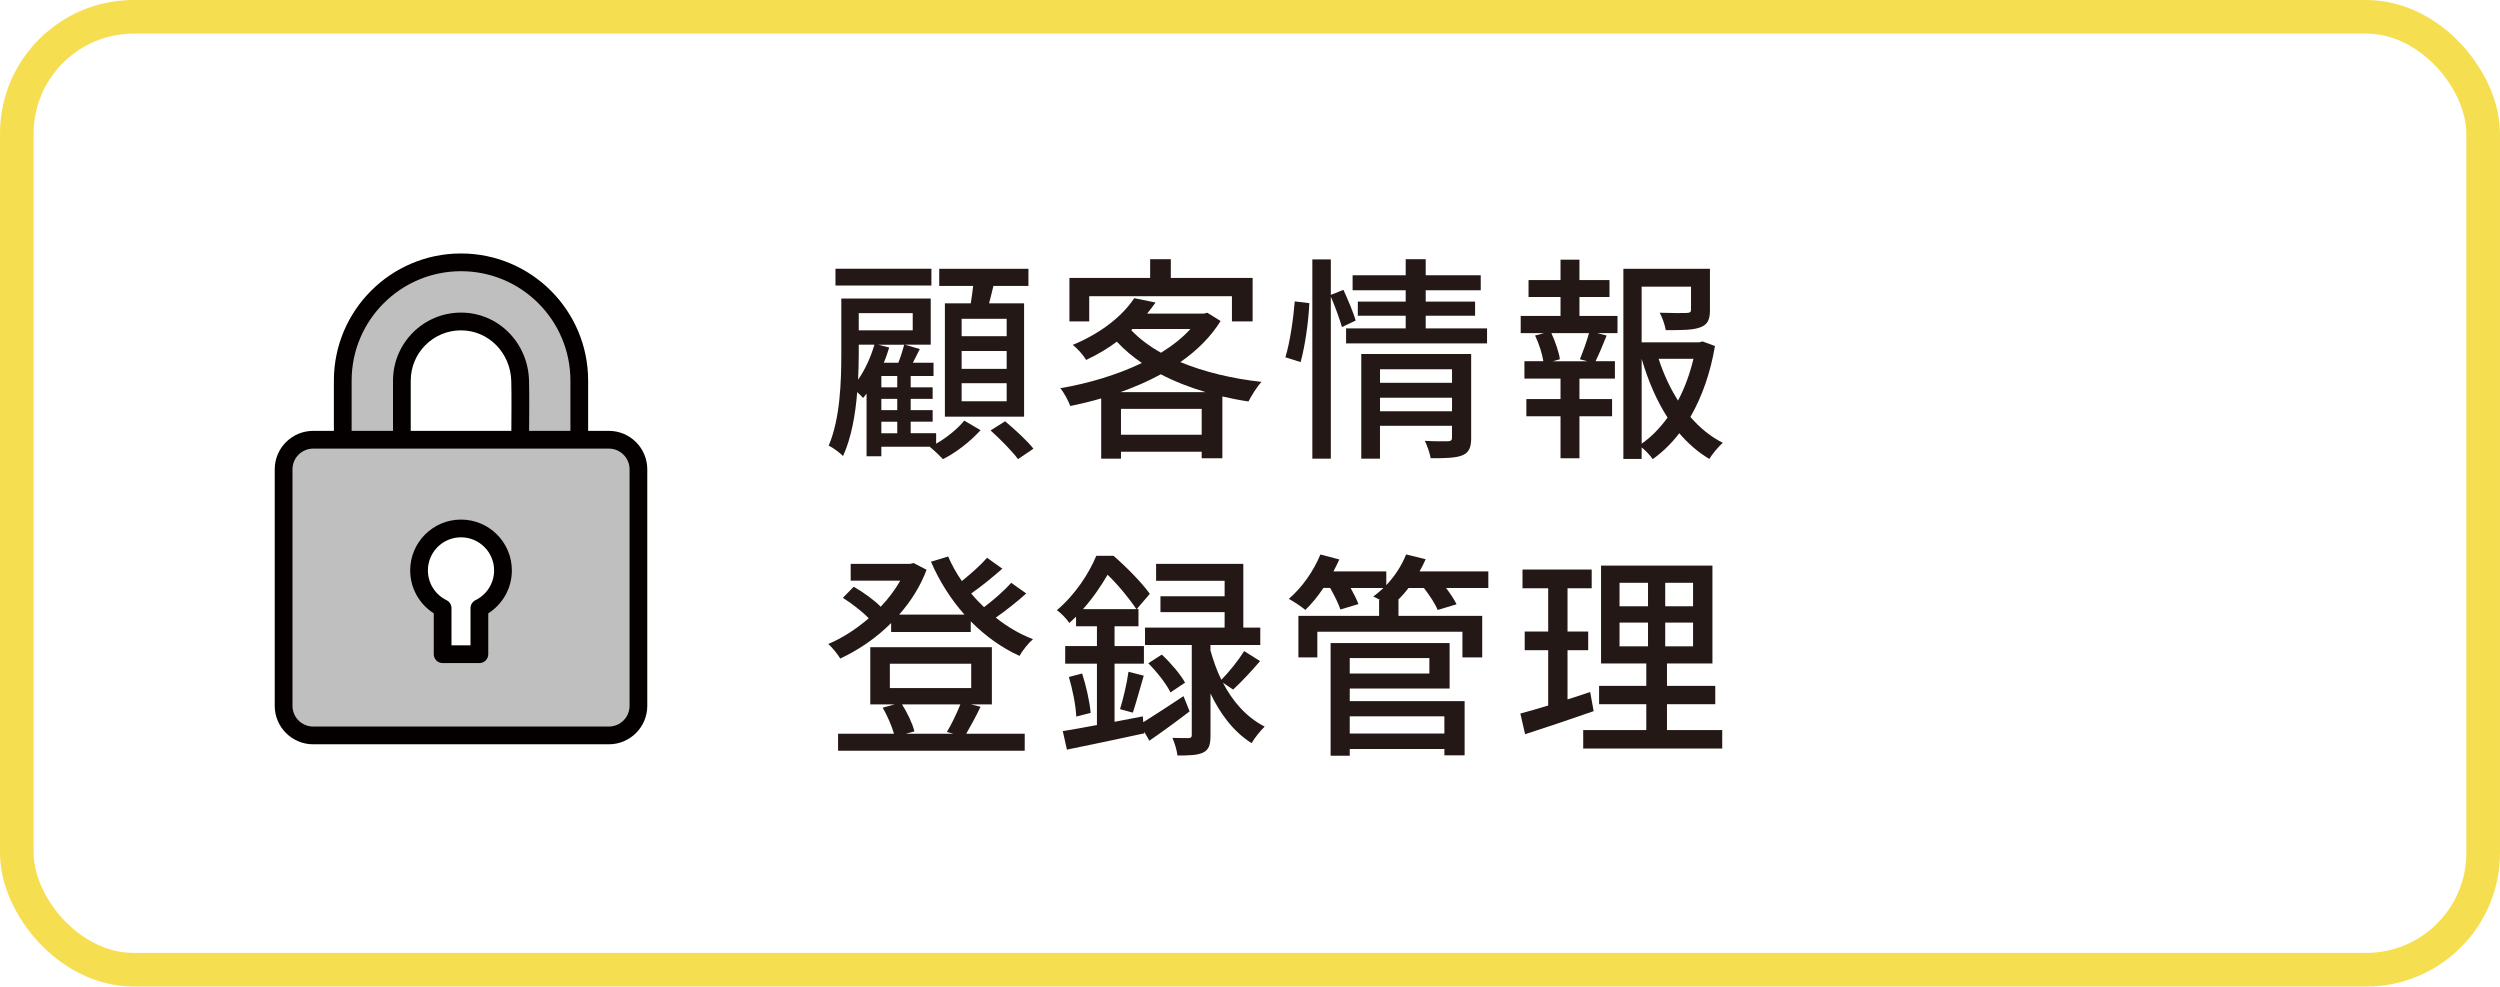
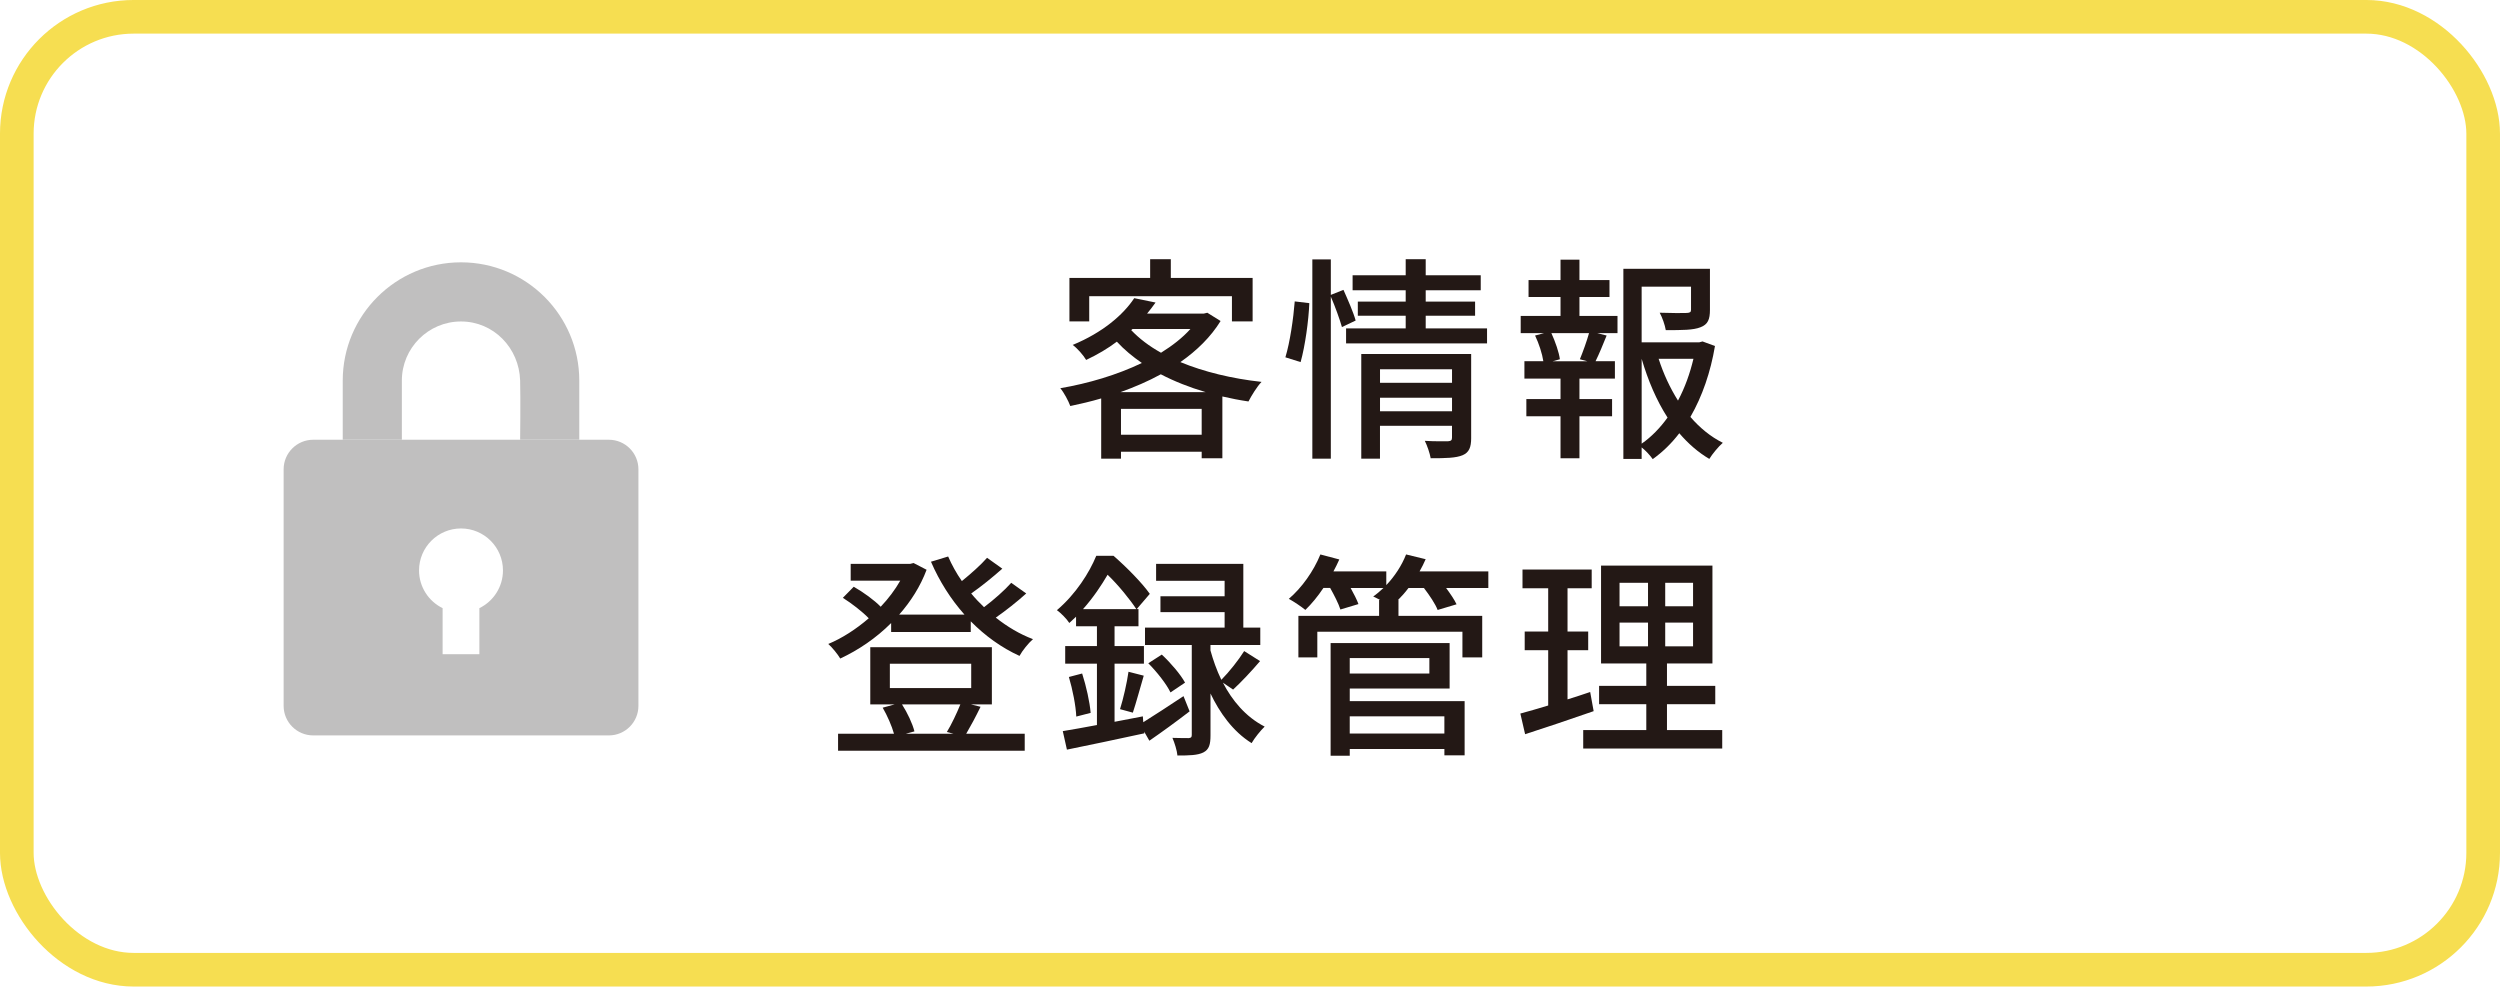
<svg xmlns="http://www.w3.org/2000/svg" id="_レイヤー_2" data-name="レイヤー 2" viewBox="0 0 126.425 49.89">
  <defs>
    <style>
      .cls-1 {
        fill: #c0bfbf;
      }

      .cls-1, .cls-2 {
        fill-rule: evenodd;
      }

      .cls-2 {
        fill: #040000;
      }

      .cls-3 {
        fill: #231815;
      }

      .cls-4 {
        fill: none;
        stroke: #f6de51;
        stroke-miterlimit: 10;
        stroke-width: 1.701px;
      }
    </style>
  </defs>
  <g id="_レイヤー1" data-name="レイヤー1">
    <g id="service02-10">
      <g>
-         <path class="cls-3" d="M47.343,22.436c.562-.318,1.122-.792,1.419-1.166l.825.484c-.483.539-1.243,1.145-1.903,1.463-.153-.165-.439-.439-.66-.616l.022-.011h-2.476v.484h-.748v-3.169c-.055.077-.121.154-.176.221-.066-.077-.176-.188-.297-.298-.088,1.134-.297,2.321-.716,3.235-.143-.154-.527-.44-.726-.528.583-1.364.638-3.246.638-4.621v-2.816h4.522v2.333h-1.31l.759.22c-.121.23-.242.473-.352.693h1.045v.671h-1.155v.572h1.111v.583h-1.111v.571h1.111v.584h-1.111v.583h1.287v.527ZM47.101,14.438h-4.852v-.847h4.852v.847ZM43.427,17.915c0,.386-.012.825-.033,1.287.352-.506.638-1.133.825-1.771h-.792v.483ZM43.427,15.836v.869h2.729v-.869h-2.729ZM44.967,17.574c-.077.253-.165.517-.275.771h.737c.121-.309.231-.66.297-.913h-1.32l.562.143ZM45.374,19.015h-.804v.572h.804v-.572ZM45.374,20.171h-.804v.571h.804v-.571ZM44.57,21.909h.804v-.583h-.804v.583ZM49.092,15.341c.044-.286.089-.594.121-.88h-1.716v-.869h4.511v.869h-1.771c-.077.297-.143.604-.22.88h1.771v5.731h-4.005v-5.731h1.309ZM50.907,16.122h-2.277v.88h2.277v-.88ZM50.907,17.75h-2.277v.902h2.277v-.902ZM50.907,19.379h-2.277v.913h2.277v-.913ZM50.83,21.304c.484.407,1.122.99,1.431,1.386l-.781.528c-.286-.396-.902-1.012-1.386-1.452l.736-.462Z" />
        <path class="cls-3" d="M61.727,16.232c-.495.803-1.199,1.496-2.036,2.079,1.199.495,2.607.836,4.104,1.001-.231.242-.507.693-.66.99-.451-.066-.892-.154-1.32-.253v3.124h-1.046v-.33h-4.081v.353h-1.001v-3.048c-.518.154-1.045.275-1.562.385-.099-.264-.319-.682-.506-.901,1.419-.242,2.871-.672,4.125-1.276-.462-.319-.891-.671-1.265-1.078-.451.341-.968.648-1.552.924-.143-.242-.45-.594-.682-.759,1.519-.627,2.563-1.529,3.113-2.365l1.078.22c-.132.188-.274.374-.429.562h2.86l.187-.045.672.419ZM55.082,16.254h-1.001v-2.2h4.082v-.946h1.045v.946h4.137v2.2h-1.046v-1.276h-7.217v1.276ZM60.968,19.829c-.813-.241-1.573-.539-2.266-.901-.639.352-1.332.648-2.036.901h4.302ZM60.769,21.986v-1.31h-4.081v1.31h4.081ZM57.205,16.694c.407.429.913.813,1.508,1.144.583-.362,1.089-.759,1.485-1.199h-2.927l-.066.056Z" />
        <path class="cls-3" d="M65.002,18.069c.23-.748.407-1.97.473-2.827l.737.088c-.033.869-.209,2.156-.44,2.981l-.77-.242ZM67.862,16.54c-.11-.385-.341-1.034-.562-1.54v8.196h-.935v-10.078h.935v1.794l.639-.253c.22.495.506,1.144.616,1.551l-.693.33ZM75.2,16.606v.759h-7.129v-.759h3.015v-.639h-2.421v-.715h2.421v-.572h-2.685v-.759h2.685v-.814h1.012v.814h2.783v.759h-2.783v.572h2.497v.715h-2.497v.639h3.103ZM74.397,22.15c0,.463-.1.727-.43.869-.341.144-.858.154-1.617.154-.044-.253-.176-.638-.297-.88.506.033,1.034.021,1.177.021.154-.011.198-.055.198-.187v-.594h-3.642v1.661h-.946v-5.292h5.557v4.246ZM69.787,18.675v.682h3.642v-.682h-3.642ZM73.429,20.798v-.683h-3.642v.683h3.642Z" />
        <path class="cls-3" d="M79.872,15.978h1.925v.869h-1.022l.473.121c-.187.463-.385.946-.561,1.299h.979v.88h-1.793v1.034h1.65v.869h-1.65v2.123h-.957v-2.123h-1.728v-.869h1.728v-1.034h-1.826v-.88h.957c-.056-.374-.221-.892-.418-1.299l.451-.121h-1.178v-.869h2.014v-.957h-1.617v-.857h1.617v-1.034h.957v1.034h1.519v.857h-1.519v.957ZM79.894,18.168c.154-.374.353-.924.463-1.32h-1.903c.197.43.385.969.429,1.32l-.363.1h1.749l-.374-.1ZM86.726,17.497c-.22,1.31-.638,2.541-1.243,3.587.474.55,1.023,1.001,1.64,1.309-.22.188-.528.562-.683.814-.561-.33-1.066-.771-1.518-1.298-.386.506-.836.945-1.343,1.309-.132-.187-.352-.429-.561-.594v.583h-.924v-9.615h4.378v2.079c0,.473-.099.737-.483.88-.363.144-.925.144-1.75.144-.044-.265-.176-.639-.308-.881.627.022,1.21.022,1.375.012.165-.012.209-.044.209-.165v-1.166h-2.497v2.816h2.915l.165-.044.627.23ZM83.019,22.436c.506-.352.935-.803,1.309-1.319-.561-.869-.989-1.882-1.309-2.971v4.29ZM83.877,18.146c.241.748.571,1.463.979,2.112.353-.66.605-1.375.781-2.112h-1.76Z" />
        <path class="cls-3" d="M51.897,30.011c-.462.418-1.034.869-1.54,1.222.583.462,1.21.836,1.881,1.089-.23.198-.539.583-.682.847-.913-.418-1.738-1.012-2.465-1.749v.539h-4.026v-.451c-.77.771-1.672,1.375-2.574,1.794-.121-.21-.407-.562-.605-.737.693-.286,1.408-.748,2.047-1.299-.33-.341-.858-.748-1.31-1.034l.551-.561c.483.275,1.045.682,1.363,1.012.386-.407.727-.857.99-1.32h-2.508v-.847h3.003l.177-.044.659.341c-.318.848-.803,1.606-1.386,2.267h3.301c-.693-.781-1.266-1.684-1.694-2.674l.869-.264c.187.429.418.847.693,1.243.462-.374.968-.825,1.275-1.177l.771.55c-.484.429-1.067.902-1.573,1.254.198.242.418.474.649.693.495-.374,1.034-.848,1.375-1.232l.759.539ZM49.587,35.742c-.241.495-.506.99-.726,1.364h2.959v.858h-9.439v-.858h2.828c-.11-.396-.342-.924-.572-1.319l.604-.165h-1.231v-2.894h6.149v2.894h-1.056l.483.12ZM45,34.797h4.114v-1.232h-4.114v1.232ZM45.615,35.622c.275.429.528.968.628,1.364l-.44.12h2.42l-.341-.088c.231-.374.506-.957.683-1.396h-2.949Z" />
        <path class="cls-3" d="M60.159,35.973c-.672.518-1.397,1.045-2.036,1.485l-.264-.462.011.088c-1.375.297-2.816.604-3.916.825l-.209-.936c.483-.077,1.078-.187,1.727-.308v-3.103h-1.605v-.892h1.605v-1.001h-1.056v-.483c-.11.099-.22.209-.341.318-.132-.209-.44-.517-.627-.648.957-.814,1.639-1.893,1.991-2.751h.869c.648.562,1.452,1.375,1.837,1.926l-.66.77h.088v.869h-1.21v1.001h1.485v.892h-1.485v2.938l1.431-.275.021.297c.55-.341,1.287-.825,2.035-1.32l.309.771ZM54.724,34.059c.209.649.386,1.452.43,1.991l-.727.187c-.021-.539-.187-1.375-.374-2.002l.671-.176ZM57.464,30.803c-.309-.473-.902-1.21-1.453-1.738-.308.528-.715,1.145-1.243,1.738h2.696ZM56.639,35.863c.165-.517.352-1.342.429-1.892l.771.198c-.188.638-.386,1.375-.551,1.87l-.648-.177ZM61.842,34.521c.462.892,1.145,1.728,2.112,2.223-.198.187-.517.583-.66.836-.957-.594-1.628-1.562-2.079-2.509v2.112c0,.462-.065.716-.363.869-.286.144-.715.154-1.309.154-.022-.253-.144-.638-.253-.892.362.012.715.012.825.012.12-.012.153-.044.153-.165v-4.544h-2.365v-.88h4.026v-.781h-3.245v-.803h3.245v-.781h-3.465v-.858h4.411v3.224h.858v.88h-2.52v.275c.132.473.309.99.55,1.485.396-.396.881-1.013,1.155-1.453l.804.507c-.44.517-.957,1.066-1.364,1.44l-.518-.352ZM58.751,33.102c.451.418.957,1.012,1.177,1.419l-.737.495c-.198-.418-.682-1.034-1.122-1.475l.683-.439Z" />
        <path class="cls-3" d="M75.265,29.735h-2.135c.209.286.418.584.528.825l-.957.286c-.11-.297-.407-.737-.693-1.111h-.781c-.165.221-.341.419-.528.605h.022v.803h4.235v2.102h-1.001v-1.298h-7.338v1.298h-.957v-2.102h4.081v-.803h.056c-.133-.066-.253-.132-.353-.176.176-.121.353-.275.518-.43h-1.661c.165.298.318.595.396.814l-.913.275c-.088-.286-.308-.716-.517-1.09h-.342c-.286.43-.604.814-.913,1.111-.198-.165-.594-.429-.836-.561.649-.551,1.254-1.397,1.596-2.244l.957.253c-.088.197-.188.406-.297.604h2.673v.693c.429-.451.781-.99,1.001-1.551l.99.241c-.088.209-.198.418-.308.616h3.477v.836ZM68.256,35.457h5.81v2.739h-1.023v-.319h-4.786v.341h-.968v-5.698h6.018v2.299h-5.05v.639ZM68.256,33.278v.781h4.027v-.781h-4.027ZM68.256,36.226v.869h4.786v-.869h-4.786Z" />
        <path class="cls-3" d="M80.591,35.963c-1.199.418-2.476.847-3.466,1.166l-.241-1.045c.396-.11.88-.242,1.408-.407v-2.795h-1.188v-.945h1.188v-2.189h-1.299v-.946h3.499v.946h-1.222v2.189h1.045v.945h-1.045v2.486c.374-.12.771-.241,1.145-.374l.176.969ZM87.093,36.92v.935h-7.03v-.935h3.19v-1.31h-2.387v-.924h2.387v-1.133h-2.288v-4.951h5.633v4.951h-2.299v1.133h2.442v.924h-2.442v1.31h2.794ZM81.9,30.66h1.44v-1.188h-1.44v1.188ZM81.9,32.684h1.44v-1.199h-1.44v1.199ZM85.618,29.471h-1.408v1.188h1.408v-1.188ZM85.618,31.485h-1.408v1.199h1.408v-1.199Z" />
      </g>
      <rect class="cls-4" x=".85" y=".85" width="124.724" height="48.189" rx="5.911" ry="5.911" />
      <g>
        <path class="cls-1" d="M23.313,13.266c3.301,0,5.981,2.68,5.981,5.981v2.99h-11.962s0,.311,0-2.99,2.68-5.981,5.981-5.981h0ZM23.313,16.257c1.65,0,2.944,1.341,2.99,2.99.025.902,0,2.99,0,2.99h-5.981v-2.99c0-1.65,1.34-2.99,2.99-2.99h0Z" />
        <path class="cls-1" d="M32.285,23.733c0-.825-.67-1.495-1.495-1.495h-14.952c-.825,0-1.495.67-1.495,1.495v11.962c0,.825.67,1.495,1.495,1.495h14.952c.825,0,1.495-.67,1.495-1.495v-11.962h0ZM22.384,30.754c-.706-.345-1.193-1.07-1.193-1.908,0-1.171.951-2.122,2.122-2.122s2.122.951,2.122,2.122c0,.838-.487,1.563-1.193,1.908v2.329h-1.859v-2.329h0Z" />
-         <path class="cls-2" d="M16.884,21.789h-1.047c-1.073,0-1.944.871-1.944,1.944v11.962c0,1.073.871,1.944,1.944,1.944h14.952c1.073,0,1.944-.871,1.944-1.944v-11.962c0-1.073-.871-1.944-1.944-1.944h-1.047v-2.542c0-3.548-2.881-6.429-6.429-6.429s-6.429,2.881-6.429,6.429v2.542h0ZM30.79,22.686h-14.952c-.578,0-1.047.469-1.047,1.047v11.962c0,.578.469,1.047,1.047,1.047h14.952c.578,0,1.047-.469,1.047-1.047v-11.962c0-.578-.469-1.047-1.047-1.047h0ZM21.935,31.016v2.067c0,.248.201.449.449.449h1.859c.248,0,.449-.201.449-.449v-2.067c.717-.456,1.193-1.258,1.193-2.17,0-1.419-1.152-2.571-2.571-2.571s-2.571,1.152-2.571,2.571c0,.912.476,1.714,1.193,2.17h0ZM22.832,30.754c0-.171-.098-.328-.252-.403-.557-.272-.941-.844-.941-1.505,0-.924.75-1.674,1.674-1.674s1.674.75,1.674,1.674c0,.661-.384,1.233-.941,1.505-.154.075-.252.232-.252.403v1.881h-.962v-1.881h0ZM28.846,21.789v-2.542c0-3.053-2.479-5.532-5.532-5.532s-5.532,2.479-5.532,5.532v2.542h2.093v-2.542c0-1.898,1.541-3.439,3.439-3.439,1.894,0,3.385,1.533,3.439,3.426.018.643.011,1.885.005,2.554h2.089ZM23.313,16.706c1.406,0,2.502,1.149,2.542,2.554.018.637.01,1.869.004,2.529h-5.088v-2.542c0-1.403,1.139-2.542,2.542-2.542h0Z" />
      </g>
    </g>
  </g>
</svg>